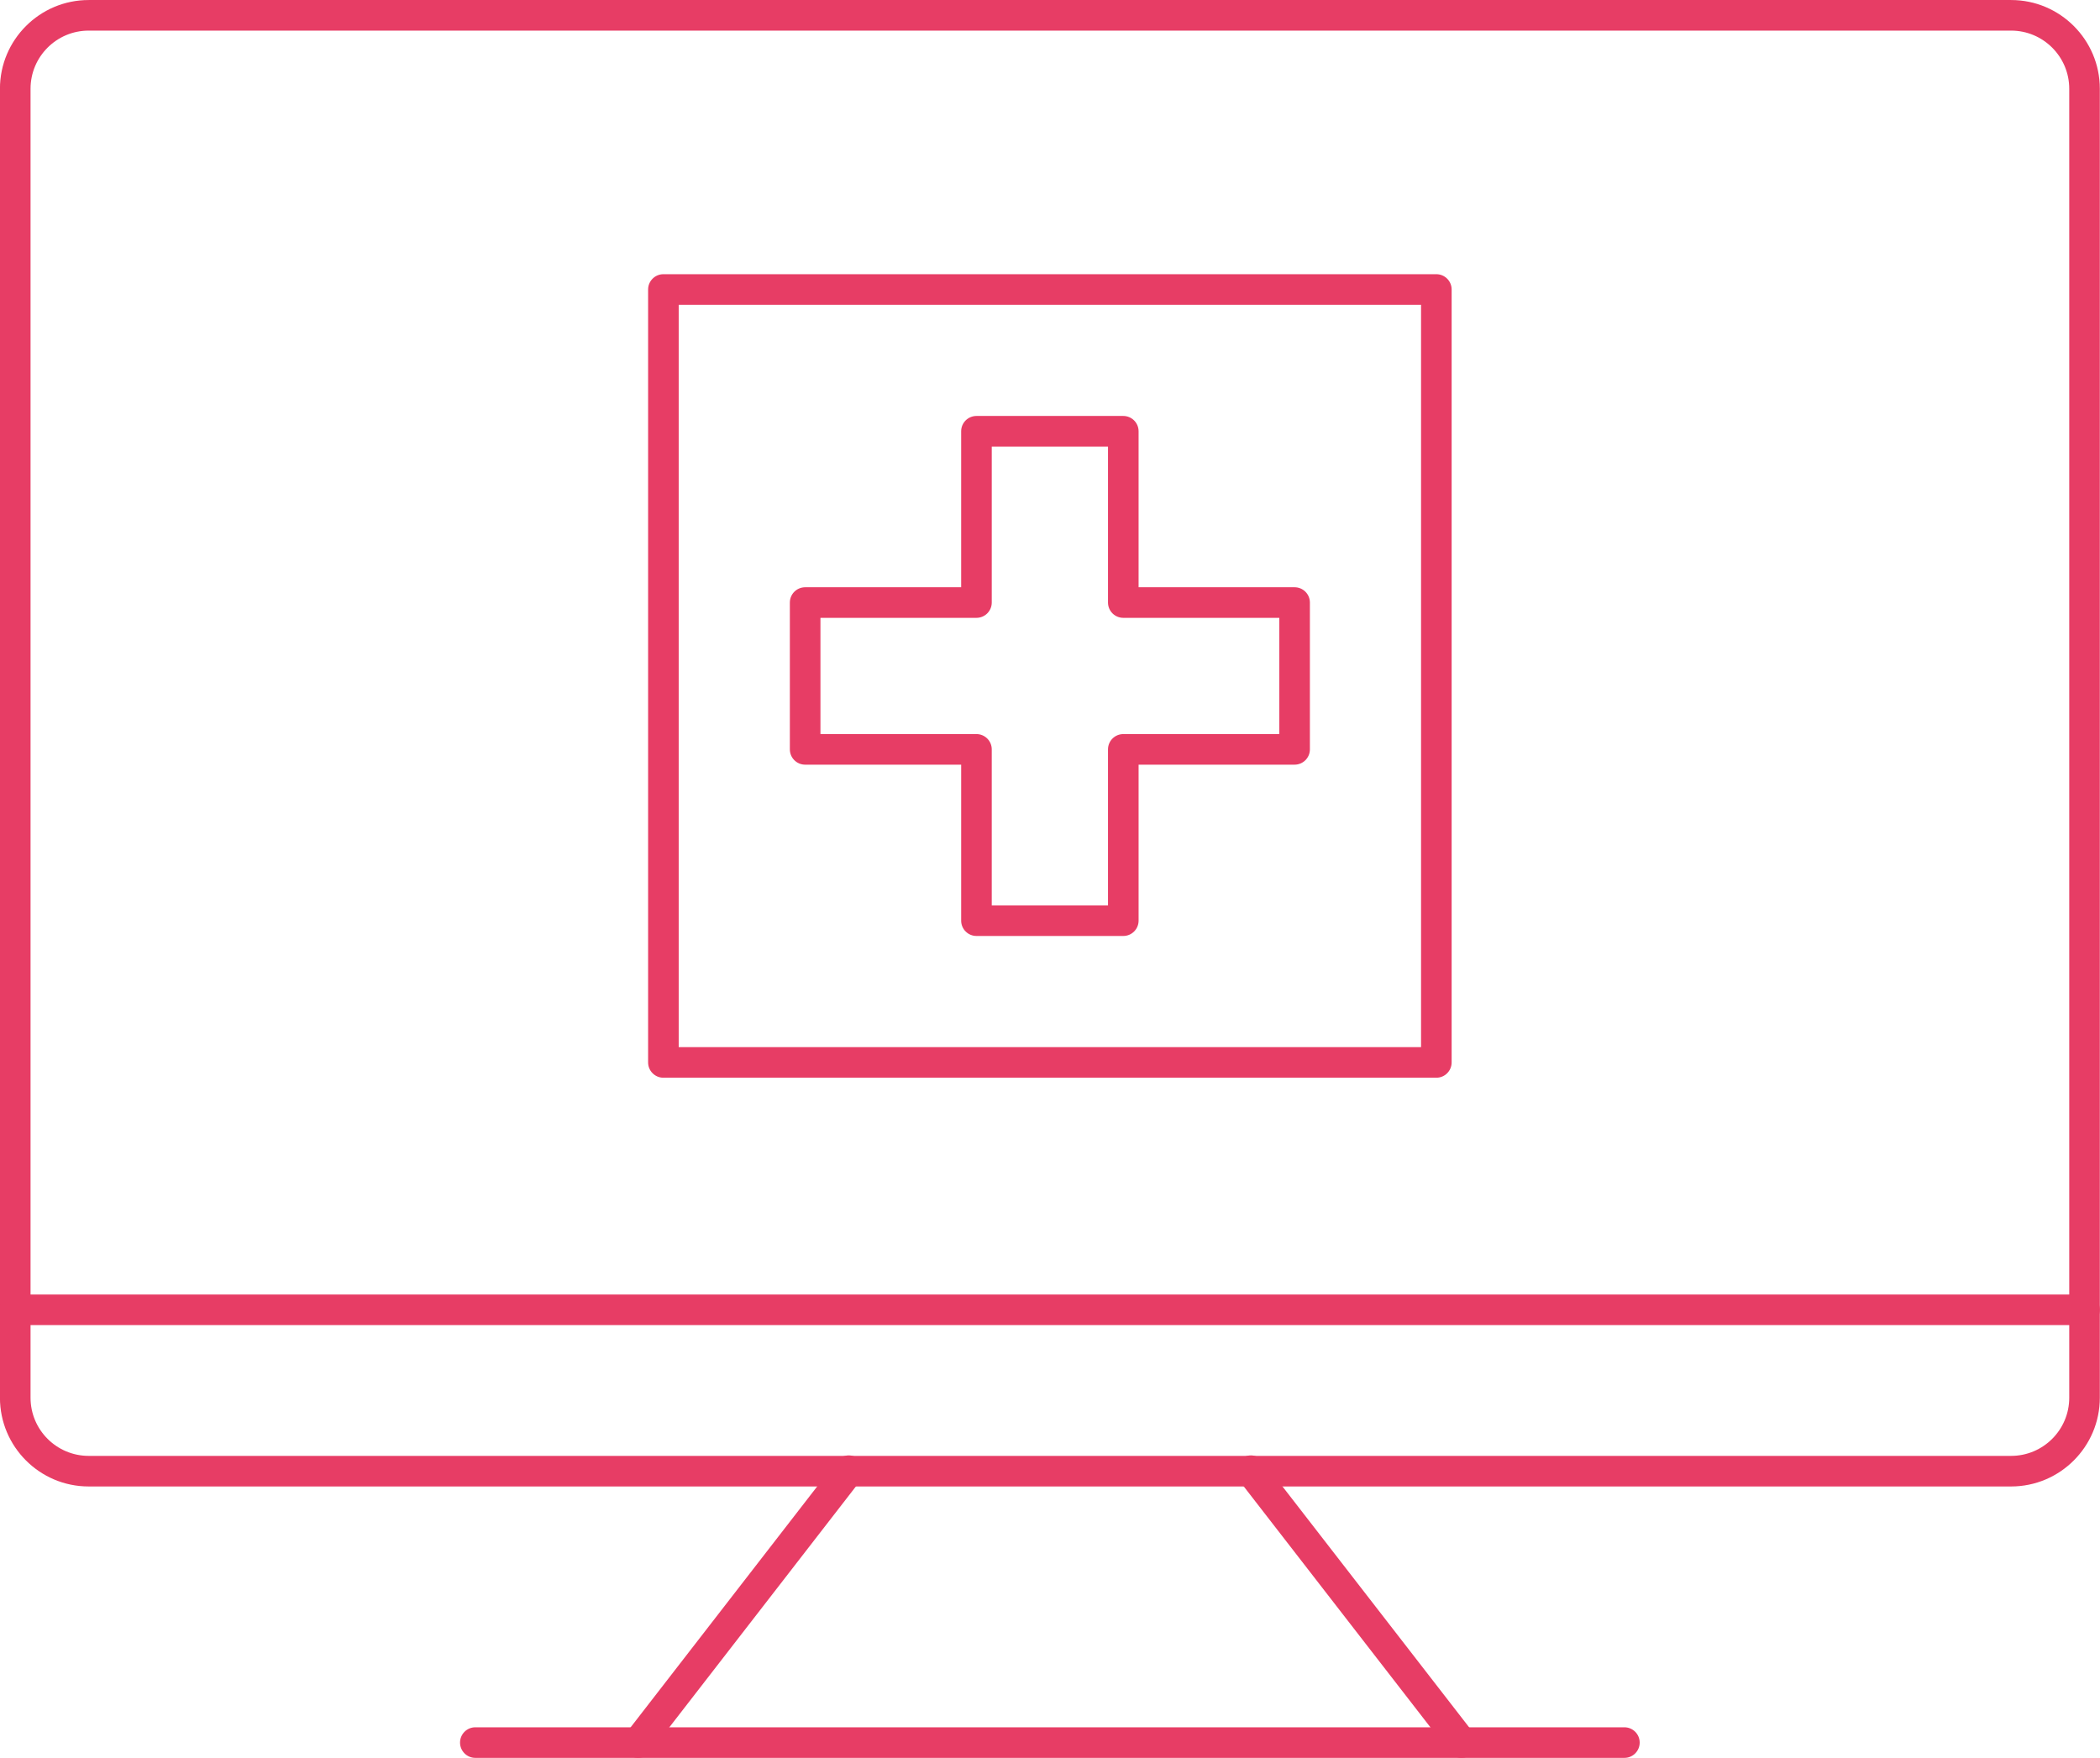
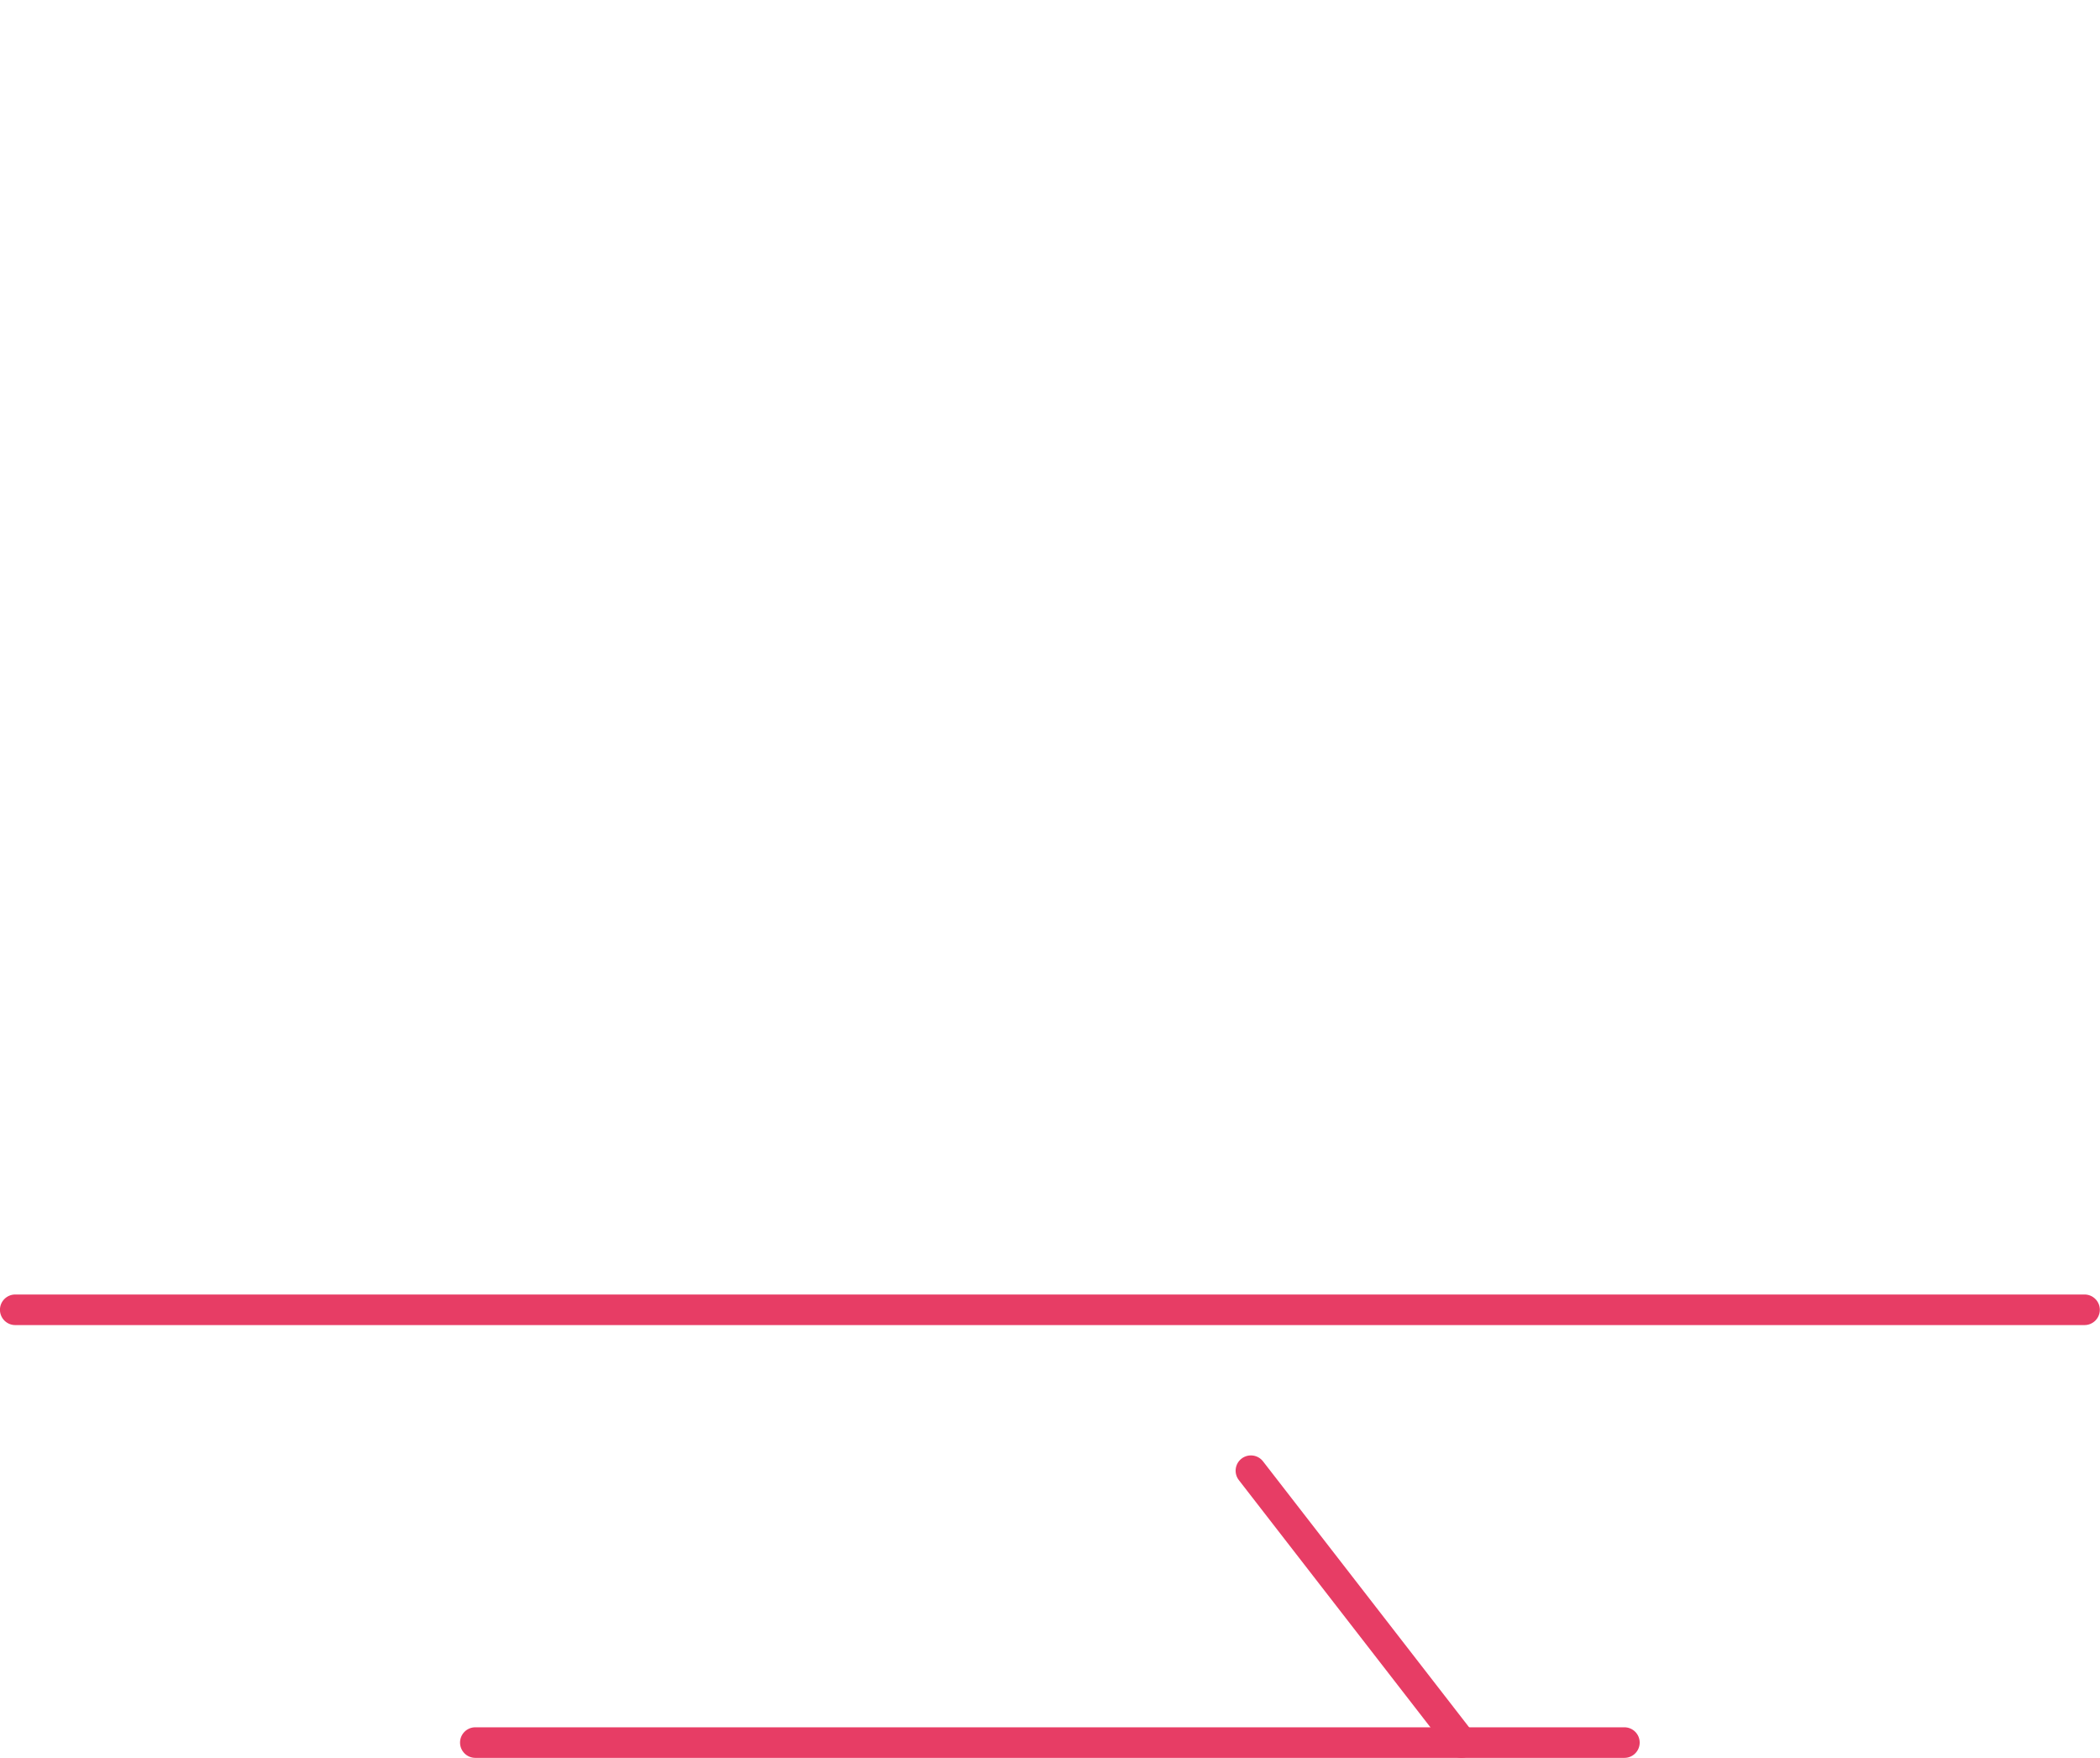
<svg xmlns="http://www.w3.org/2000/svg" version="1.1" x="0px" y="0px" xml:space="preserve" viewBox="7.1 13.69 85.81 71.83">
  <g fill="#E73D65">
-     <path fill="#E73D65" d="M89.277,74.434H10.723c-1.999,0-3.625-1.626-3.625-3.625V17.316c0-1.999,1.626-3.625,3.625-3.625h78.555 c1.999,0,3.625,1.626,3.625,3.625v53.493C92.902,72.808,91.276,74.434,89.277,74.434z M10.723,14.941 c-1.31,0-2.375,1.065-2.375,2.375v53.493c0,1.31,1.065,2.375,2.375,2.375h78.555c1.31,0,2.375-1.065,2.375-2.375V17.316 c0-1.31-1.065-2.375-2.375-2.375H10.723z" />
-   </g>
+     </g>
  <g>
-     <path fill="#E73D65" d="M92.277,67.839H7.723c-0.345,0-0.625-0.28-0.625-0.625s0.28-0.625,0.625-0.625h84.555 c0.345,0,0.625,0.28,0.625,0.625S92.623,67.839,92.277,67.839z" />
+     <path fill="#E73D65" d="M92.277,67.839H7.723c-0.345,0-0.625-0.28-0.625-0.625s0.28-0.625,0.625-0.625h84.555 c0.345,0,0.625,0.28,0.625,0.625S92.623,67.839,92.277,67.839" />
  </g>
  <g>
    <g>
-       <path fill="#E73D65" d="M33.175,85.525c-0.134,0-0.269-0.042-0.382-0.131c-0.273-0.211-0.323-0.604-0.111-0.877l8.605-11.11 c0.212-0.272,0.605-0.323,0.877-0.111c0.273,0.211,0.323,0.604,0.111,0.877l-8.605,11.11 C33.547,85.441,33.362,85.525,33.175,85.525z" />
-     </g>
+       </g>
    <g>
      <path fill="#E73D65" d="M66.825,85.525c-0.187,0-0.372-0.083-0.495-0.242l-8.609-11.11c-0.211-0.273-0.162-0.666,0.111-0.877 c0.272-0.211,0.666-0.162,0.877,0.111l8.609,11.11c0.211,0.273,0.162,0.666-0.111,0.877 C67.093,85.482,66.958,85.525,66.825,85.525z" />
    </g>
  </g>
  <g>
    <path fill="#E73D65" d="M73.477,85.525H26.523c-0.345,0-0.625-0.28-0.625-0.625s0.28-0.625,0.625-0.625h46.953 c0.345,0,0.625,0.28,0.625,0.625S73.822,85.525,73.477,85.525z" />
  </g>
  <g>
    <g>
-       <path fill="#E73D65" d="M53,51.938h-6c-0.345,0-0.625-0.28-0.625-0.625v-6.375H40c-0.345,0-0.625-0.28-0.625-0.625v-6 c0-0.345,0.28-0.625,0.625-0.625h6.375v-6.375c0-0.345,0.28-0.625,0.625-0.625h6c0.345,0,0.625,0.28,0.625,0.625v6.375H60 c0.345,0,0.625,0.28,0.625,0.625v6c0,0.345-0.28,0.625-0.625,0.625h-6.375v6.375C53.625,51.658,53.345,51.938,53,51.938z M47.625,50.688h4.75v-6.375c0-0.345,0.28-0.625,0.625-0.625h6.375v-4.75H53c-0.345,0-0.625-0.28-0.625-0.625v-6.375h-4.75v6.375 c0,0.345-0.28,0.625-0.625,0.625h-6.375v4.75H47c0.345,0,0.625,0.28,0.625,0.625V50.688z" />
-     </g>
+       </g>
    <g>
-       <path fill="#E73D65" d="M65.792,57.731H34.208c-0.345,0-0.625-0.28-0.625-0.625V25.52c0-0.345,0.28-0.625,0.625-0.625h31.584 c0.345,0,0.625,0.28,0.625,0.625v31.586C66.417,57.451,66.137,57.731,65.792,57.731z M34.833,56.481h30.334V26.145H34.833V56.481z " />
-     </g>
+       </g>
  </g>
</svg>